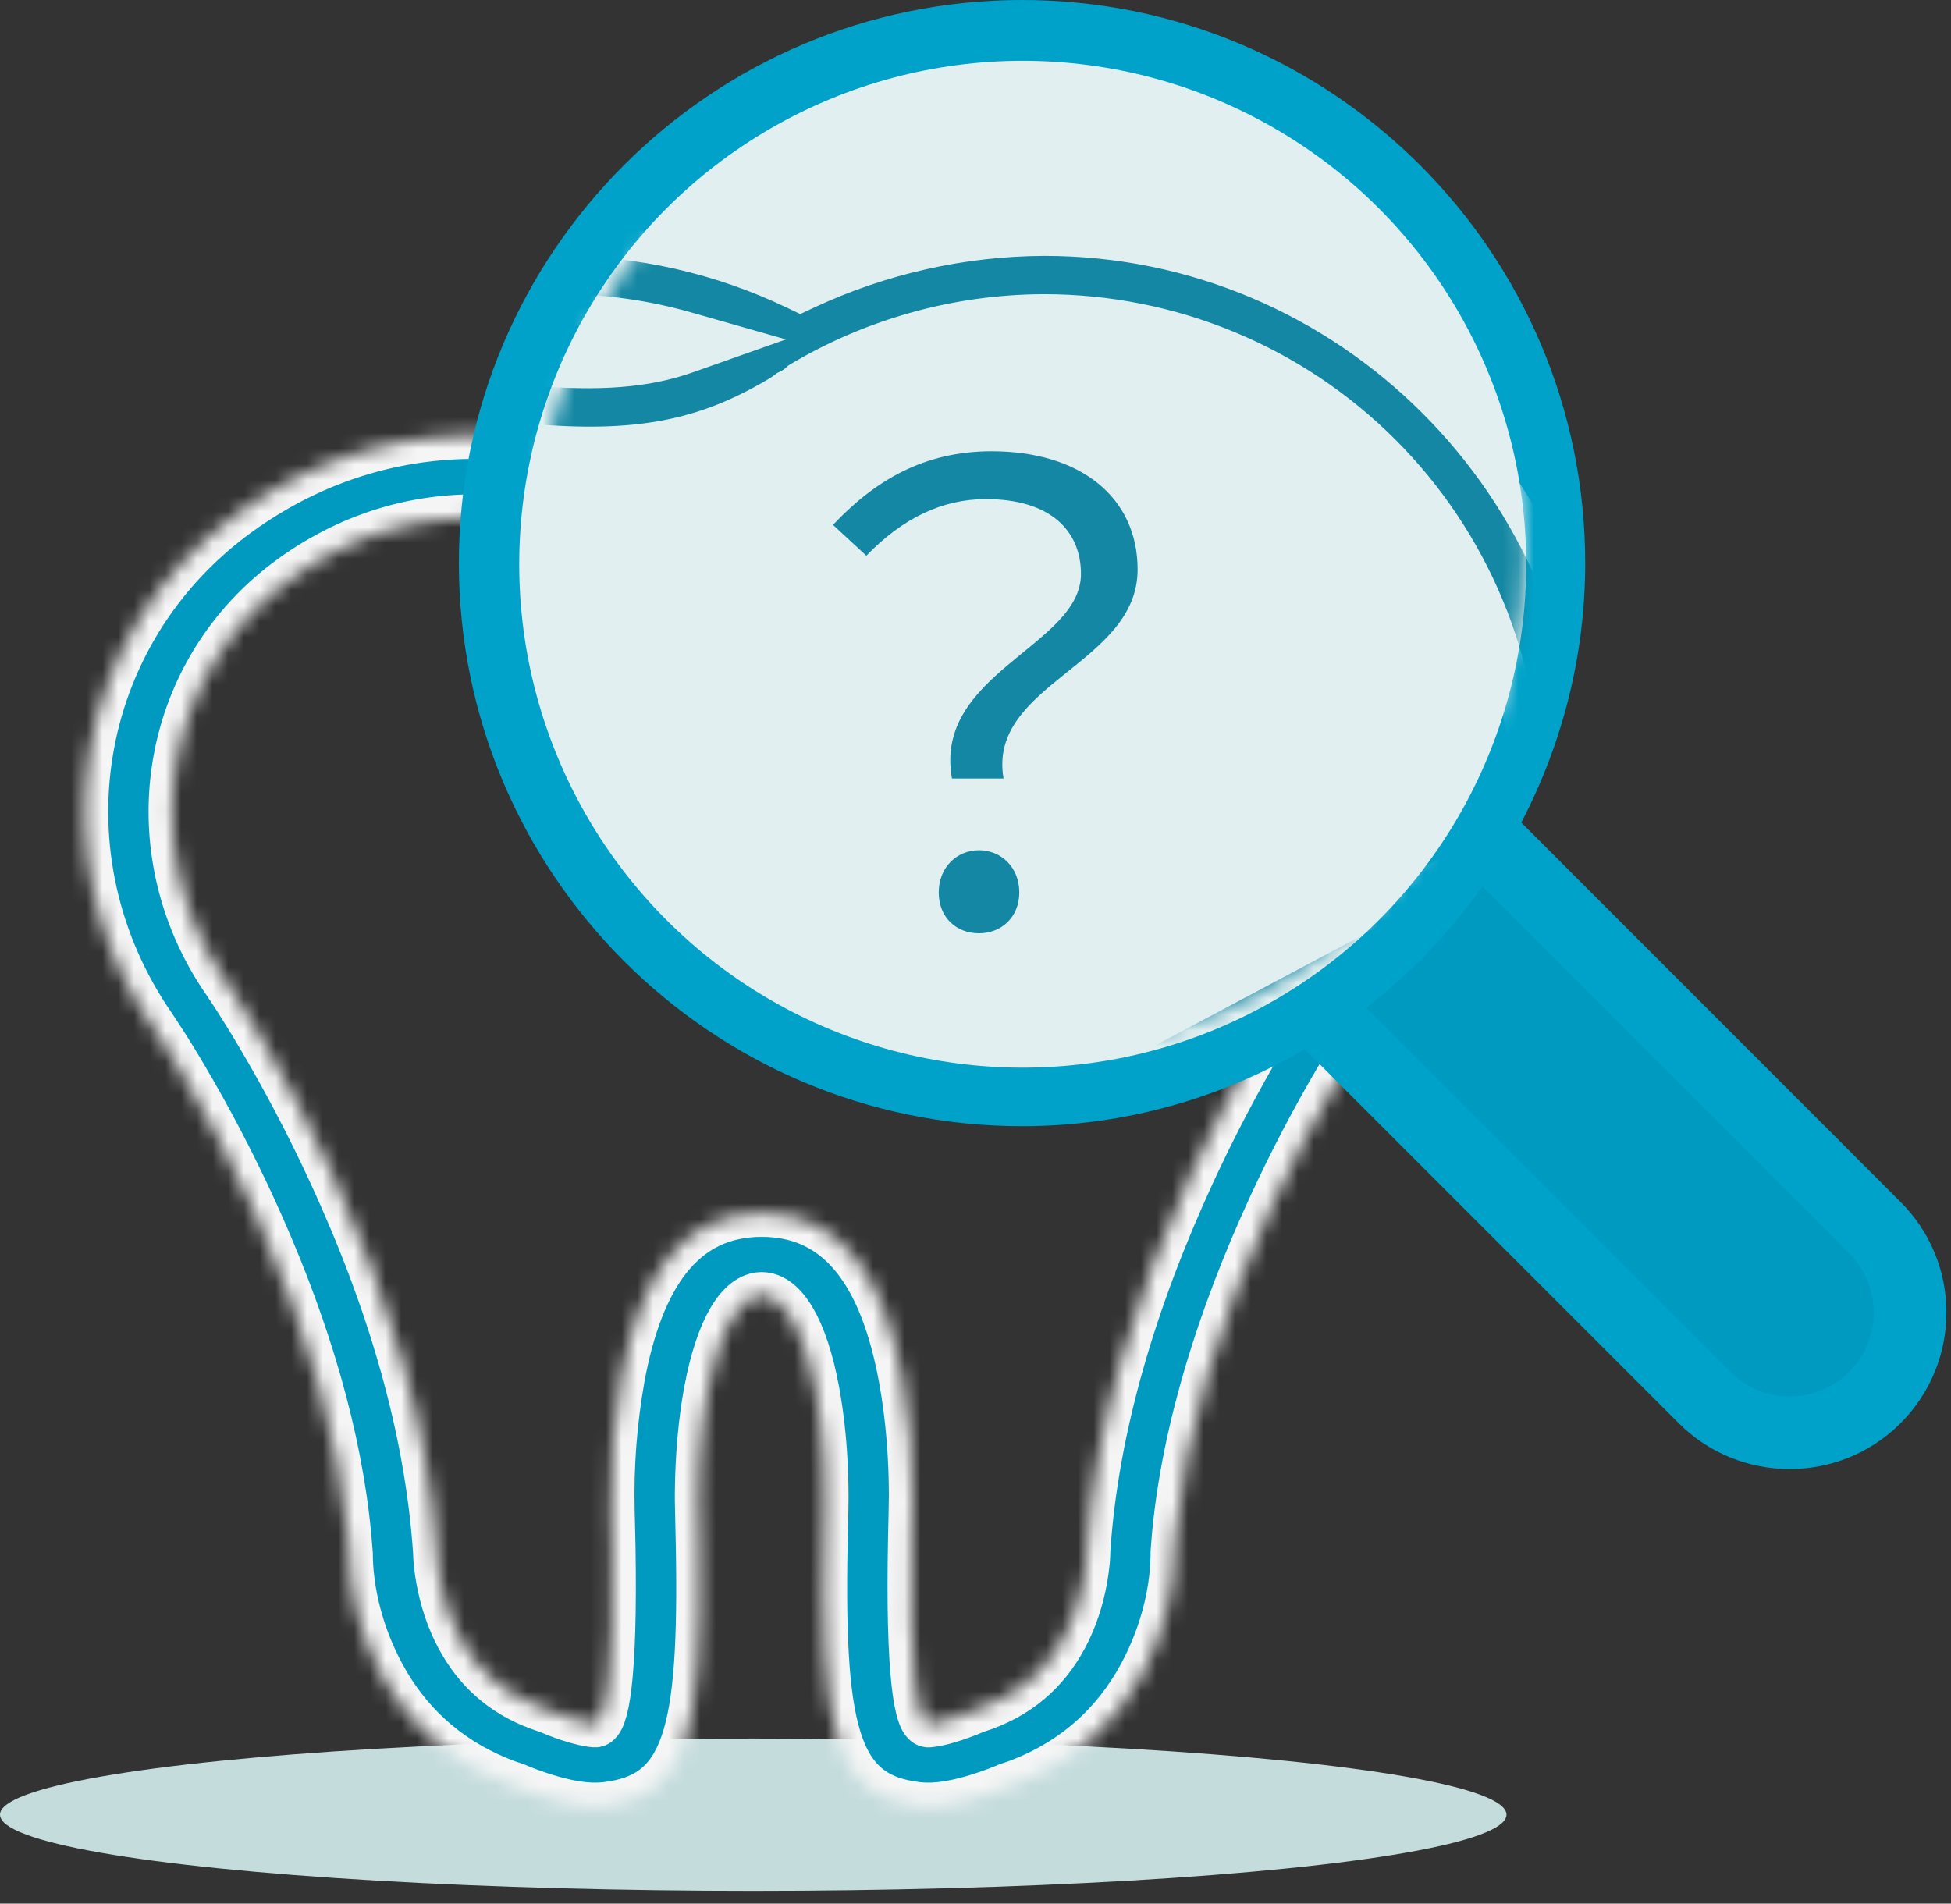
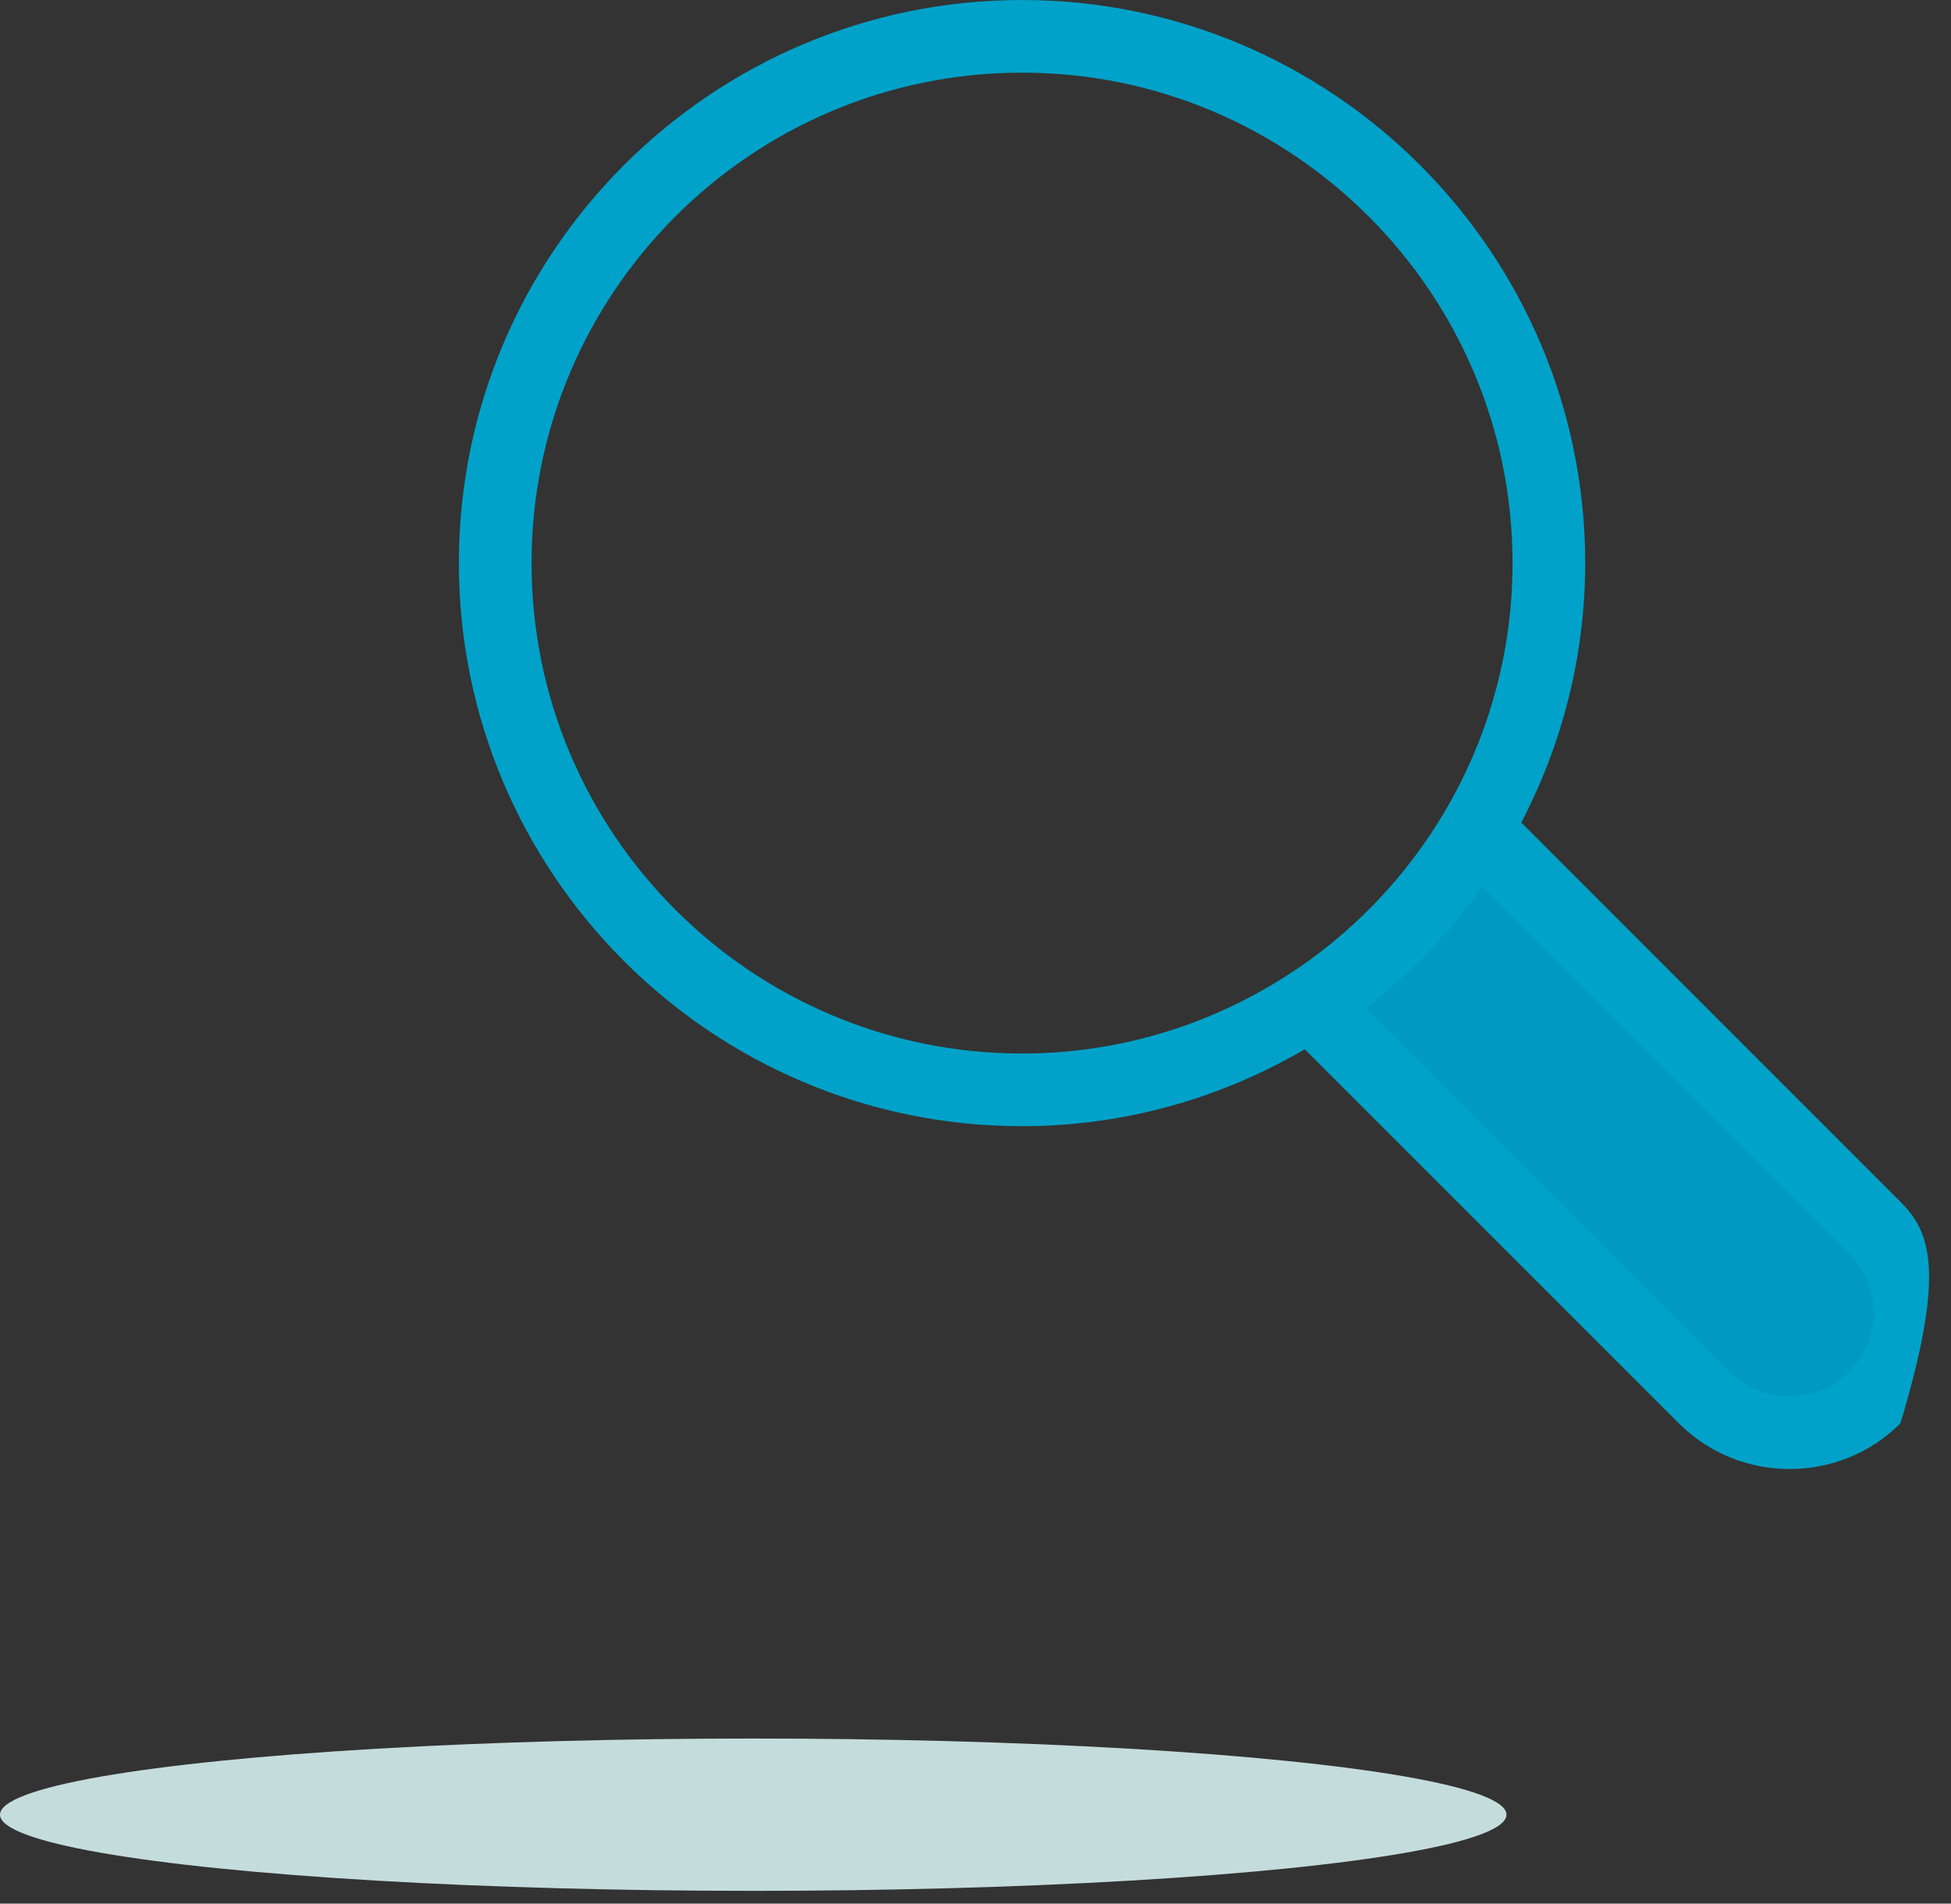
<svg xmlns="http://www.w3.org/2000/svg" width="124" height="121" viewBox="0 0 124 121" fill="none">
  <rect x="0" y="0" width="124" height="121" fill="#333333" stroke="none" />
  <ellipse cx="47.874" cy="115.347" rx="47.874" ry="4.841" fill="#C5DCDD" />
  <mask id="path-2-inside-1_195_255" fill="white">
    <path d="M15.126 32.605C25.14 25.338 37.961 26.284 48.195 34.193L48.771 34.648C48.904 34.748 49.238 34.973 49.75 35.277C50.646 35.809 51.7 36.346 52.899 36.852C55.119 37.785 57.559 38.488 60.193 38.867C60.554 38.919 60.901 39.038 61.213 39.216C61.526 39.394 61.798 39.629 62.014 39.906C62.231 40.183 62.387 40.498 62.474 40.833C62.562 41.167 62.578 41.514 62.523 41.855C62.468 42.195 62.342 42.522 62.153 42.816C61.964 43.111 61.716 43.368 61.421 43.572C61.127 43.776 60.793 43.923 60.438 44.005C60.084 44.088 59.715 44.103 59.355 44.051C56.346 43.62 53.414 42.809 50.635 41.64C48.13 40.589 46.329 39.515 45.232 38.691C36.726 31.835 26.508 30.961 18.518 36.76C10.481 42.596 8.595 53.535 14.033 61.917L14.681 62.882L14.983 63.344C15.446 64.063 15.96 64.893 16.509 65.825C18.197 68.68 19.733 71.613 21.113 74.612C24.806 82.636 27.222 90.725 27.755 98.681L27.767 99.011C27.789 99.34 27.838 99.805 27.938 100.361C28.167 101.649 28.578 102.93 29.212 104.101C30.291 106.099 31.89 107.588 34.179 108.452L34.72 108.641L35.002 108.746L35.358 108.895C35.505 108.951 35.676 109.016 35.863 109.083L36.152 109.182C36.515 109.302 36.857 109.398 37.162 109.467C37.523 109.547 37.785 109.572 37.838 109.568C38.457 109.497 39.035 106.814 38.891 98.306L38.837 95.987C38.771 93.149 38.99 90.312 39.491 87.514C40.663 81.231 43.288 77.118 48.411 77.118C53.533 77.118 56.16 81.228 57.33 87.512C57.82 90.137 57.998 92.818 57.993 95.133L57.975 96.259L57.944 97.629C57.757 106.678 58.349 109.495 58.979 109.568C59.036 109.574 59.297 109.547 59.657 109.467C59.964 109.4 60.306 109.3 60.667 109.182C60.969 109.081 61.243 108.981 61.461 108.895L61.817 108.748L62.102 108.641C64.682 107.813 66.448 106.254 67.609 104.101C68.243 102.928 68.654 101.647 68.886 100.359L68.981 99.738C69.033 99.359 69.057 99.046 69.064 98.822L69.073 98.49C69.6 90.722 72.018 82.634 75.71 74.61C77.091 71.612 78.627 68.68 80.314 65.825L80.955 64.755L81.262 64.258L82.143 62.88L82.45 62.419C88.304 53.984 86.507 42.718 78.304 36.76C72.113 32.265 64.624 31.743 57.455 35.031C56.794 35.321 56.038 35.355 55.351 35.125C54.664 34.895 54.101 34.419 53.782 33.801C53.463 33.182 53.414 32.471 53.647 31.819C53.879 31.168 54.373 30.628 55.024 30.317C64.037 26.181 73.784 26.861 81.696 32.605C92.055 40.128 94.441 54.095 87.488 64.719L86.736 65.846L86.594 66.066C86.165 66.728 85.686 67.504 85.17 68.379C83.573 71.082 82.118 73.858 80.811 76.697C77.545 83.793 75.356 90.905 74.722 97.48L74.627 98.633C74.638 100.726 74.129 103.583 72.565 106.479C70.874 109.608 68.236 112.028 64.553 113.379L64.061 113.544L63.923 113.605C63.592 113.742 63.257 113.87 62.918 113.989L62.511 114.127C61.977 114.306 61.448 114.457 60.932 114.57C59.993 114.779 59.134 114.865 58.307 114.771C53.013 114.163 52.079 109.969 52.399 96.848L52.423 95.879C52.441 94.929 52.425 93.977 52.374 93.027C52.302 91.483 52.128 89.944 51.854 88.42C51.109 84.418 49.794 82.359 48.411 82.359C47.027 82.359 45.715 84.418 44.967 88.42C44.698 89.867 44.529 91.433 44.447 93.029C44.402 93.915 44.387 94.716 44.391 95.395L44.454 98.321C44.667 110.277 43.608 114.184 38.51 114.771C37.687 114.865 36.826 114.779 35.883 114.57C35.351 114.449 34.826 114.302 34.311 114.129C33.934 114.005 33.562 113.87 33.194 113.725L32.771 113.548L32.269 113.379C28.801 112.108 26.258 109.889 24.564 107.024L24.256 106.479C22.804 103.79 22.264 101.135 22.201 99.105L22.197 98.786L22.103 97.641C21.503 91.301 19.53 84.63 16.576 77.951L16.011 76.699C14.704 73.859 13.25 71.083 11.653 68.379L11.053 67.379C10.868 67.077 10.681 66.776 10.492 66.477L9.718 65.292C2.298 54.596 4.584 40.26 15.126 32.605Z" />
  </mask>
-   <path d="M15.126 32.605C25.14 25.338 37.961 26.284 48.195 34.193L48.771 34.648C48.904 34.748 49.238 34.973 49.75 35.277C50.646 35.809 51.7 36.346 52.899 36.852C55.119 37.785 57.559 38.488 60.193 38.867C60.554 38.919 60.901 39.038 61.213 39.216C61.526 39.394 61.798 39.629 62.014 39.906C62.231 40.183 62.387 40.498 62.474 40.833C62.562 41.167 62.578 41.514 62.523 41.855C62.468 42.195 62.342 42.522 62.153 42.816C61.964 43.111 61.716 43.368 61.421 43.572C61.127 43.776 60.793 43.923 60.438 44.005C60.084 44.088 59.715 44.103 59.355 44.051C56.346 43.62 53.414 42.809 50.635 41.64C48.13 40.589 46.329 39.515 45.232 38.691C36.726 31.835 26.508 30.961 18.518 36.76C10.481 42.596 8.595 53.535 14.033 61.917L14.681 62.882L14.983 63.344C15.446 64.063 15.96 64.893 16.509 65.825C18.197 68.68 19.733 71.613 21.113 74.612C24.806 82.636 27.222 90.725 27.755 98.681L27.767 99.011C27.789 99.34 27.838 99.805 27.938 100.361C28.167 101.649 28.578 102.93 29.212 104.101C30.291 106.099 31.89 107.588 34.179 108.452L34.72 108.641L35.002 108.746L35.358 108.895C35.505 108.951 35.676 109.016 35.863 109.083L36.152 109.182C36.515 109.302 36.857 109.398 37.162 109.467C37.523 109.547 37.785 109.572 37.838 109.568C38.457 109.497 39.035 106.814 38.891 98.306L38.837 95.987C38.771 93.149 38.99 90.312 39.491 87.514C40.663 81.231 43.288 77.118 48.411 77.118C53.533 77.118 56.16 81.228 57.33 87.512C57.82 90.137 57.998 92.818 57.993 95.133L57.975 96.259L57.944 97.629C57.757 106.678 58.349 109.495 58.979 109.568C59.036 109.574 59.297 109.547 59.657 109.467C59.964 109.4 60.306 109.3 60.667 109.182C60.969 109.081 61.243 108.981 61.461 108.895L61.817 108.748L62.102 108.641C64.682 107.813 66.448 106.254 67.609 104.101C68.243 102.928 68.654 101.647 68.886 100.359L68.981 99.738C69.033 99.359 69.057 99.046 69.064 98.822L69.073 98.49C69.6 90.722 72.018 82.634 75.71 74.61C77.091 71.612 78.627 68.68 80.314 65.825L80.955 64.755L81.262 64.258L82.143 62.88L82.45 62.419C88.304 53.984 86.507 42.718 78.304 36.76C72.113 32.265 64.624 31.743 57.455 35.031C56.794 35.321 56.038 35.355 55.351 35.125C54.664 34.895 54.101 34.419 53.782 33.801C53.463 33.182 53.414 32.471 53.647 31.819C53.879 31.168 54.373 30.628 55.024 30.317C64.037 26.181 73.784 26.861 81.696 32.605C92.055 40.128 94.441 54.095 87.488 64.719L86.736 65.846L86.594 66.066C86.165 66.728 85.686 67.504 85.17 68.379C83.573 71.082 82.118 73.858 80.811 76.697C77.545 83.793 75.356 90.905 74.722 97.48L74.627 98.633C74.638 100.726 74.129 103.583 72.565 106.479C70.874 109.608 68.236 112.028 64.553 113.379L64.061 113.544L63.923 113.605C63.592 113.742 63.257 113.87 62.918 113.989L62.511 114.127C61.977 114.306 61.448 114.457 60.932 114.57C59.993 114.779 59.134 114.865 58.307 114.771C53.013 114.163 52.079 109.969 52.399 96.848L52.423 95.879C52.441 94.929 52.425 93.977 52.374 93.027C52.302 91.483 52.128 89.944 51.854 88.42C51.109 84.418 49.794 82.359 48.411 82.359C47.027 82.359 45.715 84.418 44.967 88.42C44.698 89.867 44.529 91.433 44.447 93.029C44.402 93.915 44.387 94.716 44.391 95.395L44.454 98.321C44.667 110.277 43.608 114.184 38.51 114.771C37.687 114.865 36.826 114.779 35.883 114.57C35.351 114.449 34.826 114.302 34.311 114.129C33.934 114.005 33.562 113.87 33.194 113.725L32.771 113.548L32.269 113.379C28.801 112.108 26.258 109.889 24.564 107.024L24.256 106.479C22.804 103.79 22.264 101.135 22.201 99.105L22.197 98.786L22.103 97.641C21.503 91.301 19.53 84.63 16.576 77.951L16.011 76.699C14.704 73.859 13.25 71.083 11.653 68.379L11.053 67.379C10.868 67.077 10.681 66.776 10.492 66.477L9.718 65.292C2.298 54.596 4.584 40.26 15.126 32.605Z" fill="#009AC0" stroke="#F5F5F5" stroke-width="3" mask="url(#path-2-inside-1_195_255)" />
  <path d="M84 65.558L94.5 54.363L121 82.085L118.357 89.863H110.429L84 65.558Z" fill="#009AC0" stroke="black" />
-   <path d="M120.785 76.391L96.688 52.285C99.263 47.347 100.751 41.745 100.751 35.792C100.751 16.056 84.691 0 64.959 0C45.216 0 29.165 16.056 29.165 35.792C29.165 55.528 45.216 71.584 64.959 71.584C71.508 71.584 77.637 69.784 82.927 66.695L106.704 90.472C108.644 92.411 111.196 93.376 113.745 93.376C116.293 93.376 118.846 92.411 120.785 90.472C122.666 88.591 123.708 86.088 123.708 83.427C123.707 80.766 122.665 78.263 120.785 76.391ZM33.784 35.792C33.784 18.604 47.767 4.618 64.959 4.618C82.143 4.618 96.133 18.604 96.133 35.792C96.133 46.517 90.68 55.997 82.409 61.607C82.296 61.652 82.206 61.743 82.098 61.806C77.177 65.053 71.287 66.965 64.959 66.965C47.767 66.965 33.784 52.984 33.784 35.792ZM117.52 87.207C115.436 89.281 112.053 89.281 109.97 87.207L86.829 64.061C89.656 61.869 92.146 59.271 94.212 56.34L117.519 79.657C118.53 80.658 119.089 82.002 119.089 83.427C119.089 84.852 118.53 86.196 117.52 87.207Z" fill="#00A2C9" />
-   <circle cx="65" cy="35.864" r="32" fill="#E1EFF0" />
+   <path d="M120.785 76.391L96.688 52.285C99.263 47.347 100.751 41.745 100.751 35.792C100.751 16.056 84.691 0 64.959 0C45.216 0 29.165 16.056 29.165 35.792C29.165 55.528 45.216 71.584 64.959 71.584C71.508 71.584 77.637 69.784 82.927 66.695L106.704 90.472C108.644 92.411 111.196 93.376 113.745 93.376C116.293 93.376 118.846 92.411 120.785 90.472C123.707 80.766 122.665 78.263 120.785 76.391ZM33.784 35.792C33.784 18.604 47.767 4.618 64.959 4.618C82.143 4.618 96.133 18.604 96.133 35.792C96.133 46.517 90.68 55.997 82.409 61.607C82.296 61.652 82.206 61.743 82.098 61.806C77.177 65.053 71.287 66.965 64.959 66.965C47.767 66.965 33.784 52.984 33.784 35.792ZM117.52 87.207C115.436 89.281 112.053 89.281 109.97 87.207L86.829 64.061C89.656 61.869 92.146 59.271 94.212 56.34L117.519 79.657C118.53 80.658 119.089 82.002 119.089 83.427C119.089 84.852 118.53 86.196 117.52 87.207Z" fill="#00A2C9" />
  <mask id="mask0_195_255" style="mask-type:alpha" maskUnits="userSpaceOnUse" x="34" y="3" width="63" height="64">
    <circle cx="65.436" cy="35.299" r="31.435" fill="#D9D9D9" />
  </mask>
  <g mask="url(#mask0_195_255)">
-     <path d="M17.711 94.958L17.737 95.041L17.744 95.064L17.75 95.087C18.473 97.835 19.337 100.544 20.339 103.204L20.348 103.226L20.355 103.249L21.304 106.189C21.982 108.278 23.309 110.097 25.091 111.382C26.874 112.668 29.02 113.353 31.218 113.338L31.225 113.338L34.088 113.338H34.098C35.658 113.353 37.204 113.037 38.633 112.411C40.43 111.586 41.953 110.265 43.022 108.603C44.091 106.941 44.662 105.008 44.667 103.032C44.667 103.03 44.667 103.027 44.667 103.025L44.593 97.074L44.593 97.062L44.593 87.501V87.482L44.594 87.462C44.653 85.925 45.306 84.471 46.415 83.404C47.525 82.338 49.004 81.742 50.543 81.742C52.082 81.742 53.562 82.338 54.671 83.404C55.78 84.471 56.433 85.925 56.492 87.462L56.493 87.482V87.501V103.061C56.499 105.822 57.599 108.468 59.553 110.421C61.507 112.373 64.155 113.473 66.919 113.478H69.979C72.111 113.478 74.19 112.822 75.935 111.601C77.674 110.383 78.998 108.662 79.727 106.67L81.538 100.875L81.545 100.854L81.552 100.834C82.854 97.224 84.589 92.016 85.39 89.476C85.515 89.024 85.672 88.582 85.862 88.153C87.16 84.489 88.266 81.596 89.299 79.374M17.711 94.958L89.3 79.372C89.3 79.372 89.299 79.373 89.299 79.374M17.711 94.958H17.716L17.39 93.706L16.536 90.426L16.534 90.42C14.144 81.484 12.723 77.713 10.492 74.606L10.491 74.604C3.052 64.287 0.493 57.971 0.492 50.185C0.523 40.938 4.211 32.077 10.753 25.536C17.295 18.994 26.161 15.301 35.417 15.263C40.616 15.246 45.751 16.404 50.438 18.651L50.866 18.856L51.295 18.655C56.015 16.443 61.161 15.286 66.375 15.263C85.609 15.264 101.326 30.955 101.543 50.359L17.711 94.958ZM89.299 79.374C89.661 78.585 90.083 77.806 90.49 77.056L90.564 76.919C90.947 76.213 91.392 75.554 91.852 74.874C91.948 74.732 92.045 74.588 92.142 74.443L89.299 79.374ZM40.138 102.904V102.902L40.138 102.395L40.138 102.394L40.152 86.79C40.288 84.712 41.038 82.721 42.309 81.07C43.583 79.413 45.323 78.173 47.306 77.509C48.311 77.198 49.359 77.043 50.412 77.05C52.229 77.071 54.014 77.533 55.612 78.396C57.131 79.258 58.403 80.495 59.306 81.989C60.209 83.481 60.713 85.18 60.772 86.922L60.772 102.96L60.772 102.962C60.774 104.539 61.403 106.05 62.519 107.164C63.636 108.277 65.148 108.903 66.726 108.903H69.777C71.037 108.911 72.268 108.518 73.29 107.781C74.314 107.043 75.075 105.999 75.465 104.799L75.466 104.795L76.404 101.867C76.469 101.68 76.525 101.49 76.57 101.297C77.169 99.291 77.885 97.213 78.638 95.027C78.883 94.314 79.133 93.59 79.384 92.854L79.385 92.849C79.66 92.026 79.891 91.325 80.102 90.683C80.569 89.262 80.941 88.13 81.489 86.622L81.493 86.612L81.496 86.602C82.792 82.791 84.012 79.777 85.085 77.407C85.289 77.015 85.486 76.632 85.675 76.264C85.984 75.664 86.272 75.104 86.536 74.615C87.069 73.636 87.656 72.688 88.292 71.773C89.011 70.772 90.382 68.973 91.331 67.738L91.344 67.72L91.357 67.702C91.534 67.449 91.713 67.198 91.855 67.002C91.926 66.904 91.987 66.823 92.032 66.762C92.071 66.71 92.086 66.691 92.086 66.691L92.133 66.638L92.179 66.566C95.273 61.661 96.916 55.982 96.919 50.184L96.919 50.182C96.907 42.094 93.683 34.342 87.956 28.627C82.229 22.911 74.467 19.701 66.373 19.698H66.373L66.299 19.698L66.294 19.698C60.841 19.723 55.494 21.201 50.803 23.979L50.715 24.031L50.64 24.099C50.45 24.271 50.237 24.415 50.006 24.525L49.911 24.57L49.827 24.634C49.656 24.766 49.476 24.885 49.288 24.991L49.281 24.995L49.274 25C44.691 27.7 40.476 28.557 33.436 27.919C32.867 27.848 32.349 27.559 31.988 27.114C31.625 26.666 31.452 26.094 31.505 25.52C31.558 24.946 31.833 24.415 32.271 24.04C32.708 23.667 33.272 23.478 33.845 23.512C38.048 23.87 41.049 23.664 43.711 22.722L46.666 21.677L43.651 20.818C41.005 20.064 38.267 19.685 35.515 19.691H35.445C31.433 19.668 27.456 20.436 23.742 21.954C20.028 23.472 16.65 25.709 13.804 28.535C10.958 31.363 8.699 34.724 7.157 38.426C5.616 42.129 4.823 46.1 4.823 50.11C4.823 56.9 7.372 62.709 14.035 71.926C16.831 75.835 18.392 80.325 20.725 89.197L20.728 89.207L20.731 89.217C20.936 89.935 21.124 90.639 21.315 91.352L21.342 91.453C21.542 92.198 21.744 92.953 21.968 93.728L21.971 93.738L21.974 93.748L25.39 104.728L25.39 104.728L25.393 104.739C25.781 105.94 26.543 106.985 27.567 107.723C28.589 108.461 29.82 108.853 31.081 108.844H34.112C34.897 108.852 35.676 108.706 36.404 108.413C37.134 108.119 37.799 107.683 38.36 107.131C38.921 106.579 39.367 105.921 39.672 105.195C39.977 104.47 40.135 103.691 40.138 102.904Z" fill="#1387A3" stroke="#E1EFF0" stroke-width="2" />
-   </g>
-   <path d="M60.503 49.483C59.303 42.803 68.703 41.043 68.703 36.483C68.703 33.723 66.743 31.723 62.663 31.723C59.903 31.723 57.383 32.923 55.063 35.323L52.943 33.363C55.583 30.563 58.703 28.683 63.023 28.683C68.663 28.683 72.303 31.603 72.303 36.203C72.303 42.243 62.743 43.483 63.783 49.483H60.503ZM62.223 59.323C60.783 59.323 59.663 58.323 59.663 56.723C59.663 55.123 60.823 54.043 62.223 54.043C63.623 54.043 64.783 55.123 64.783 56.723C64.783 58.323 63.623 59.323 62.223 59.323Z" fill="#1387A3" />
+     </g>
</svg>